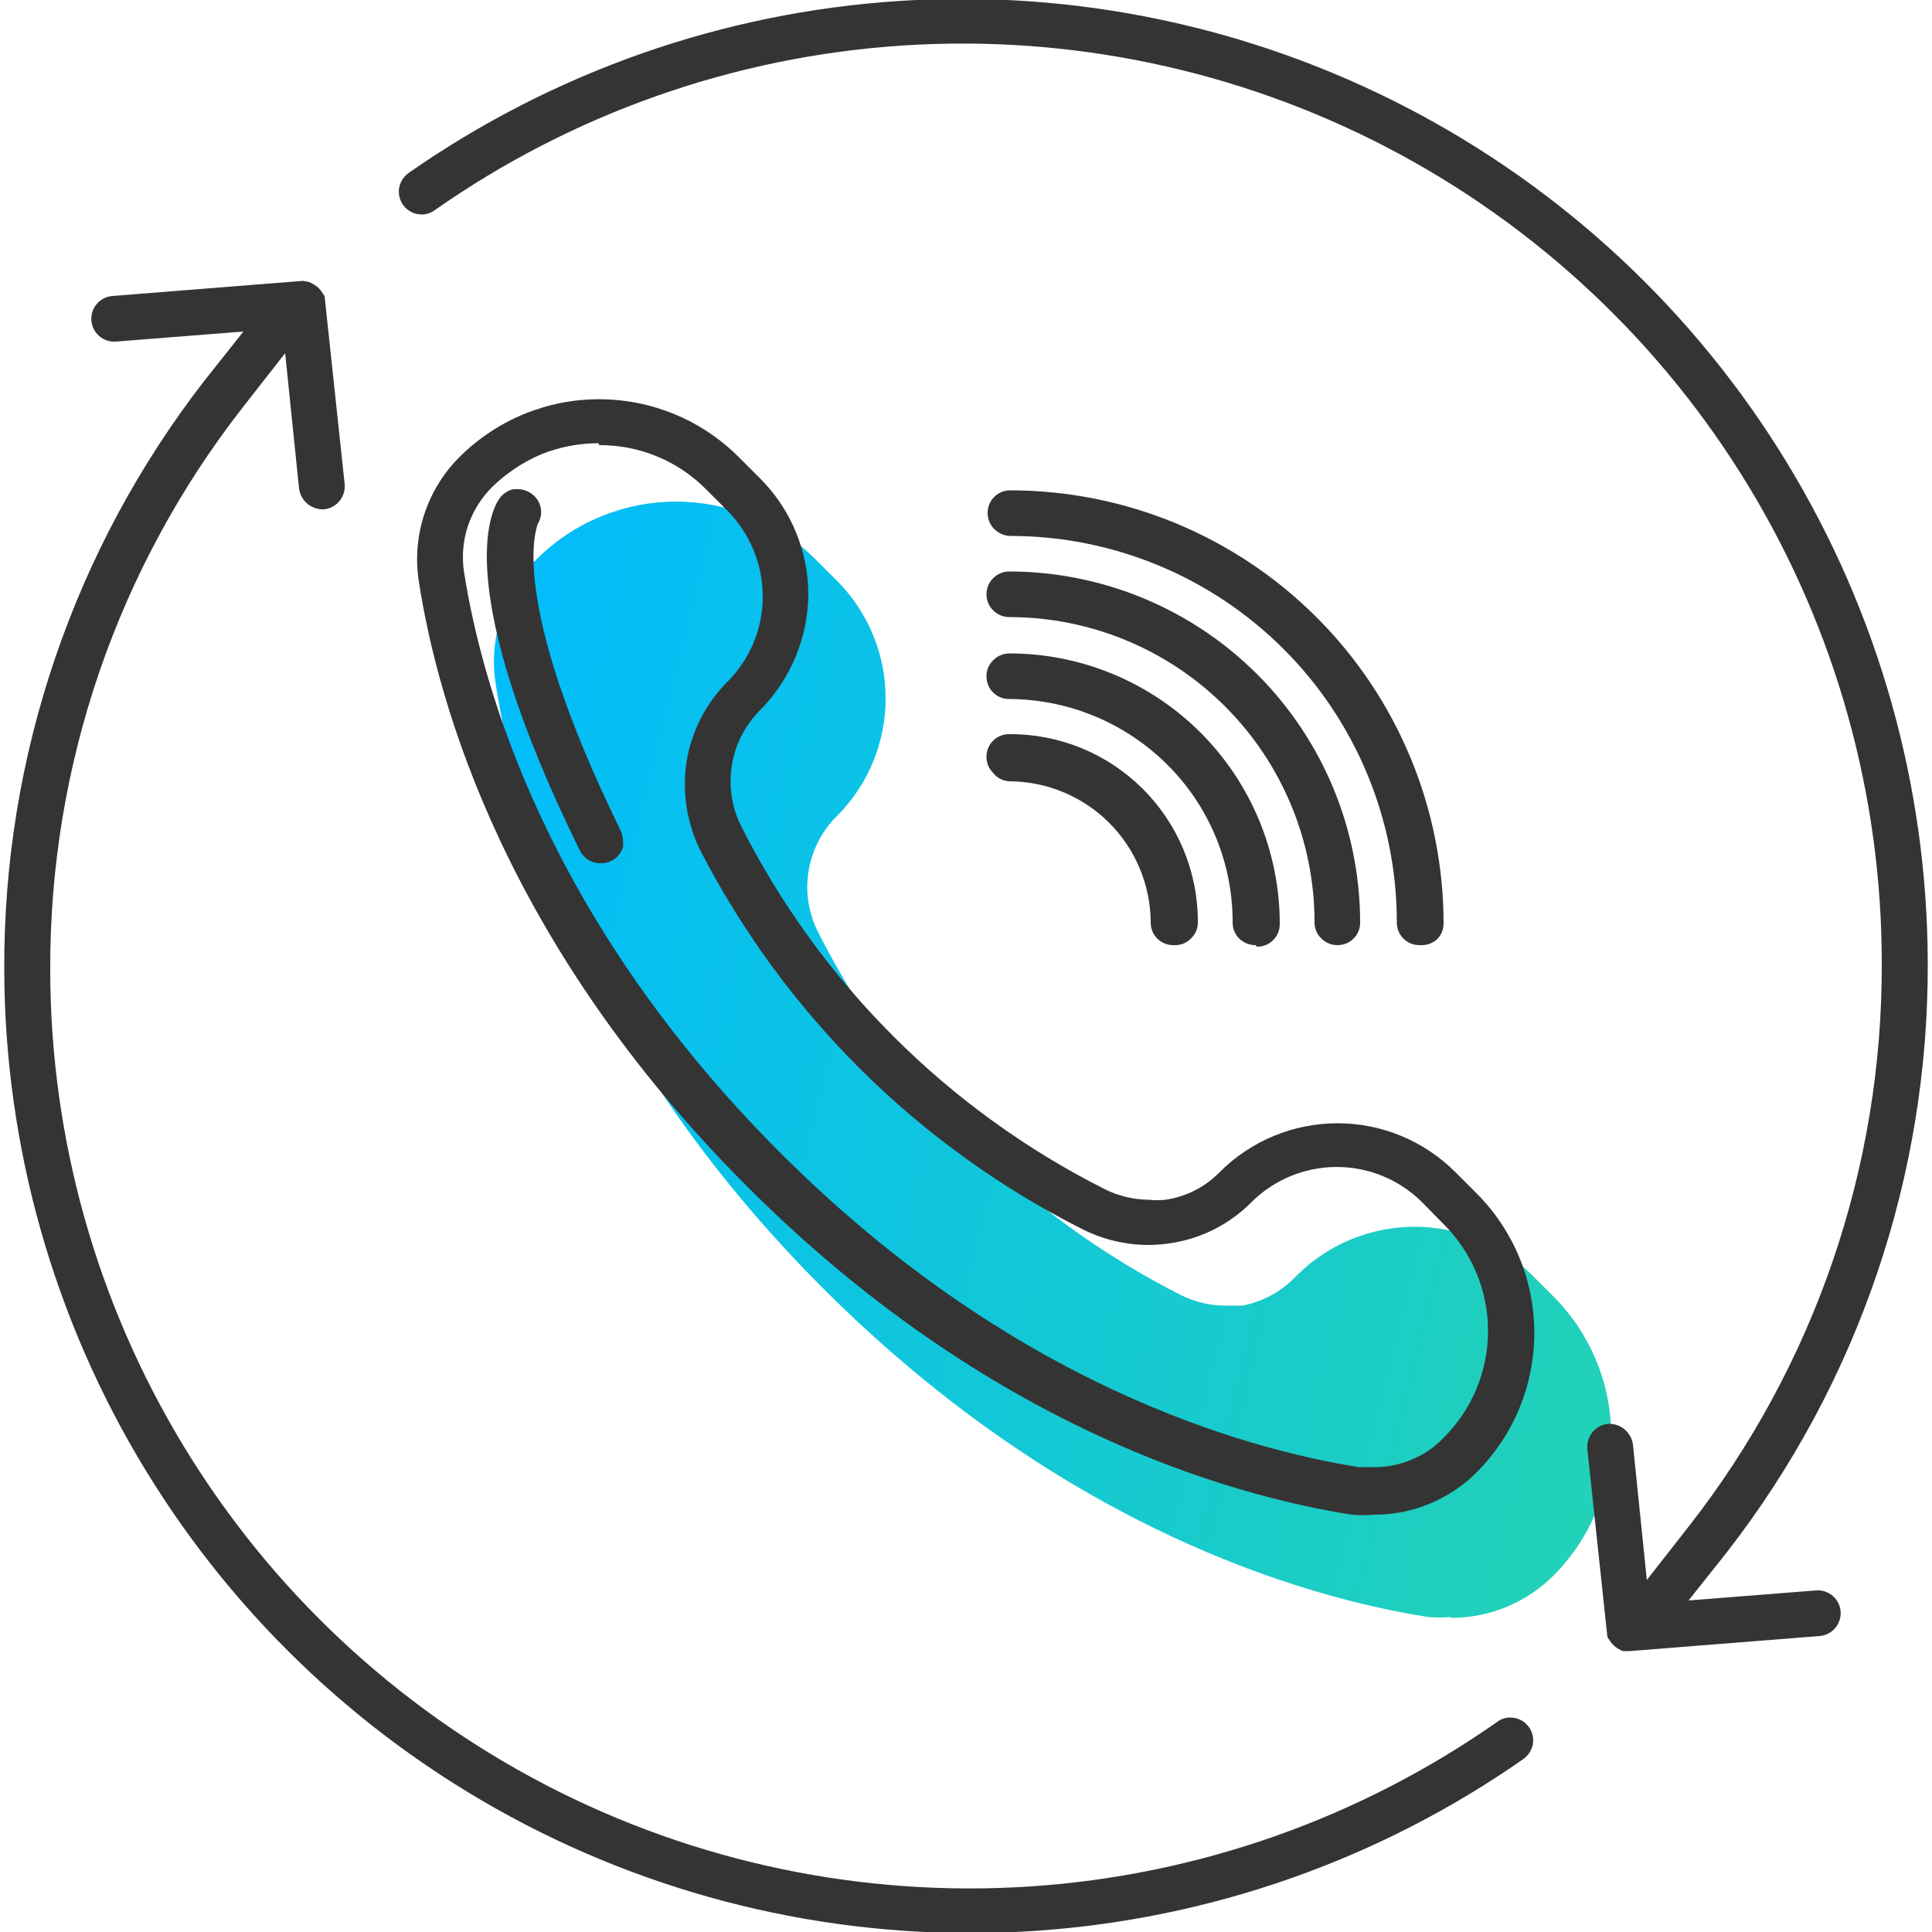
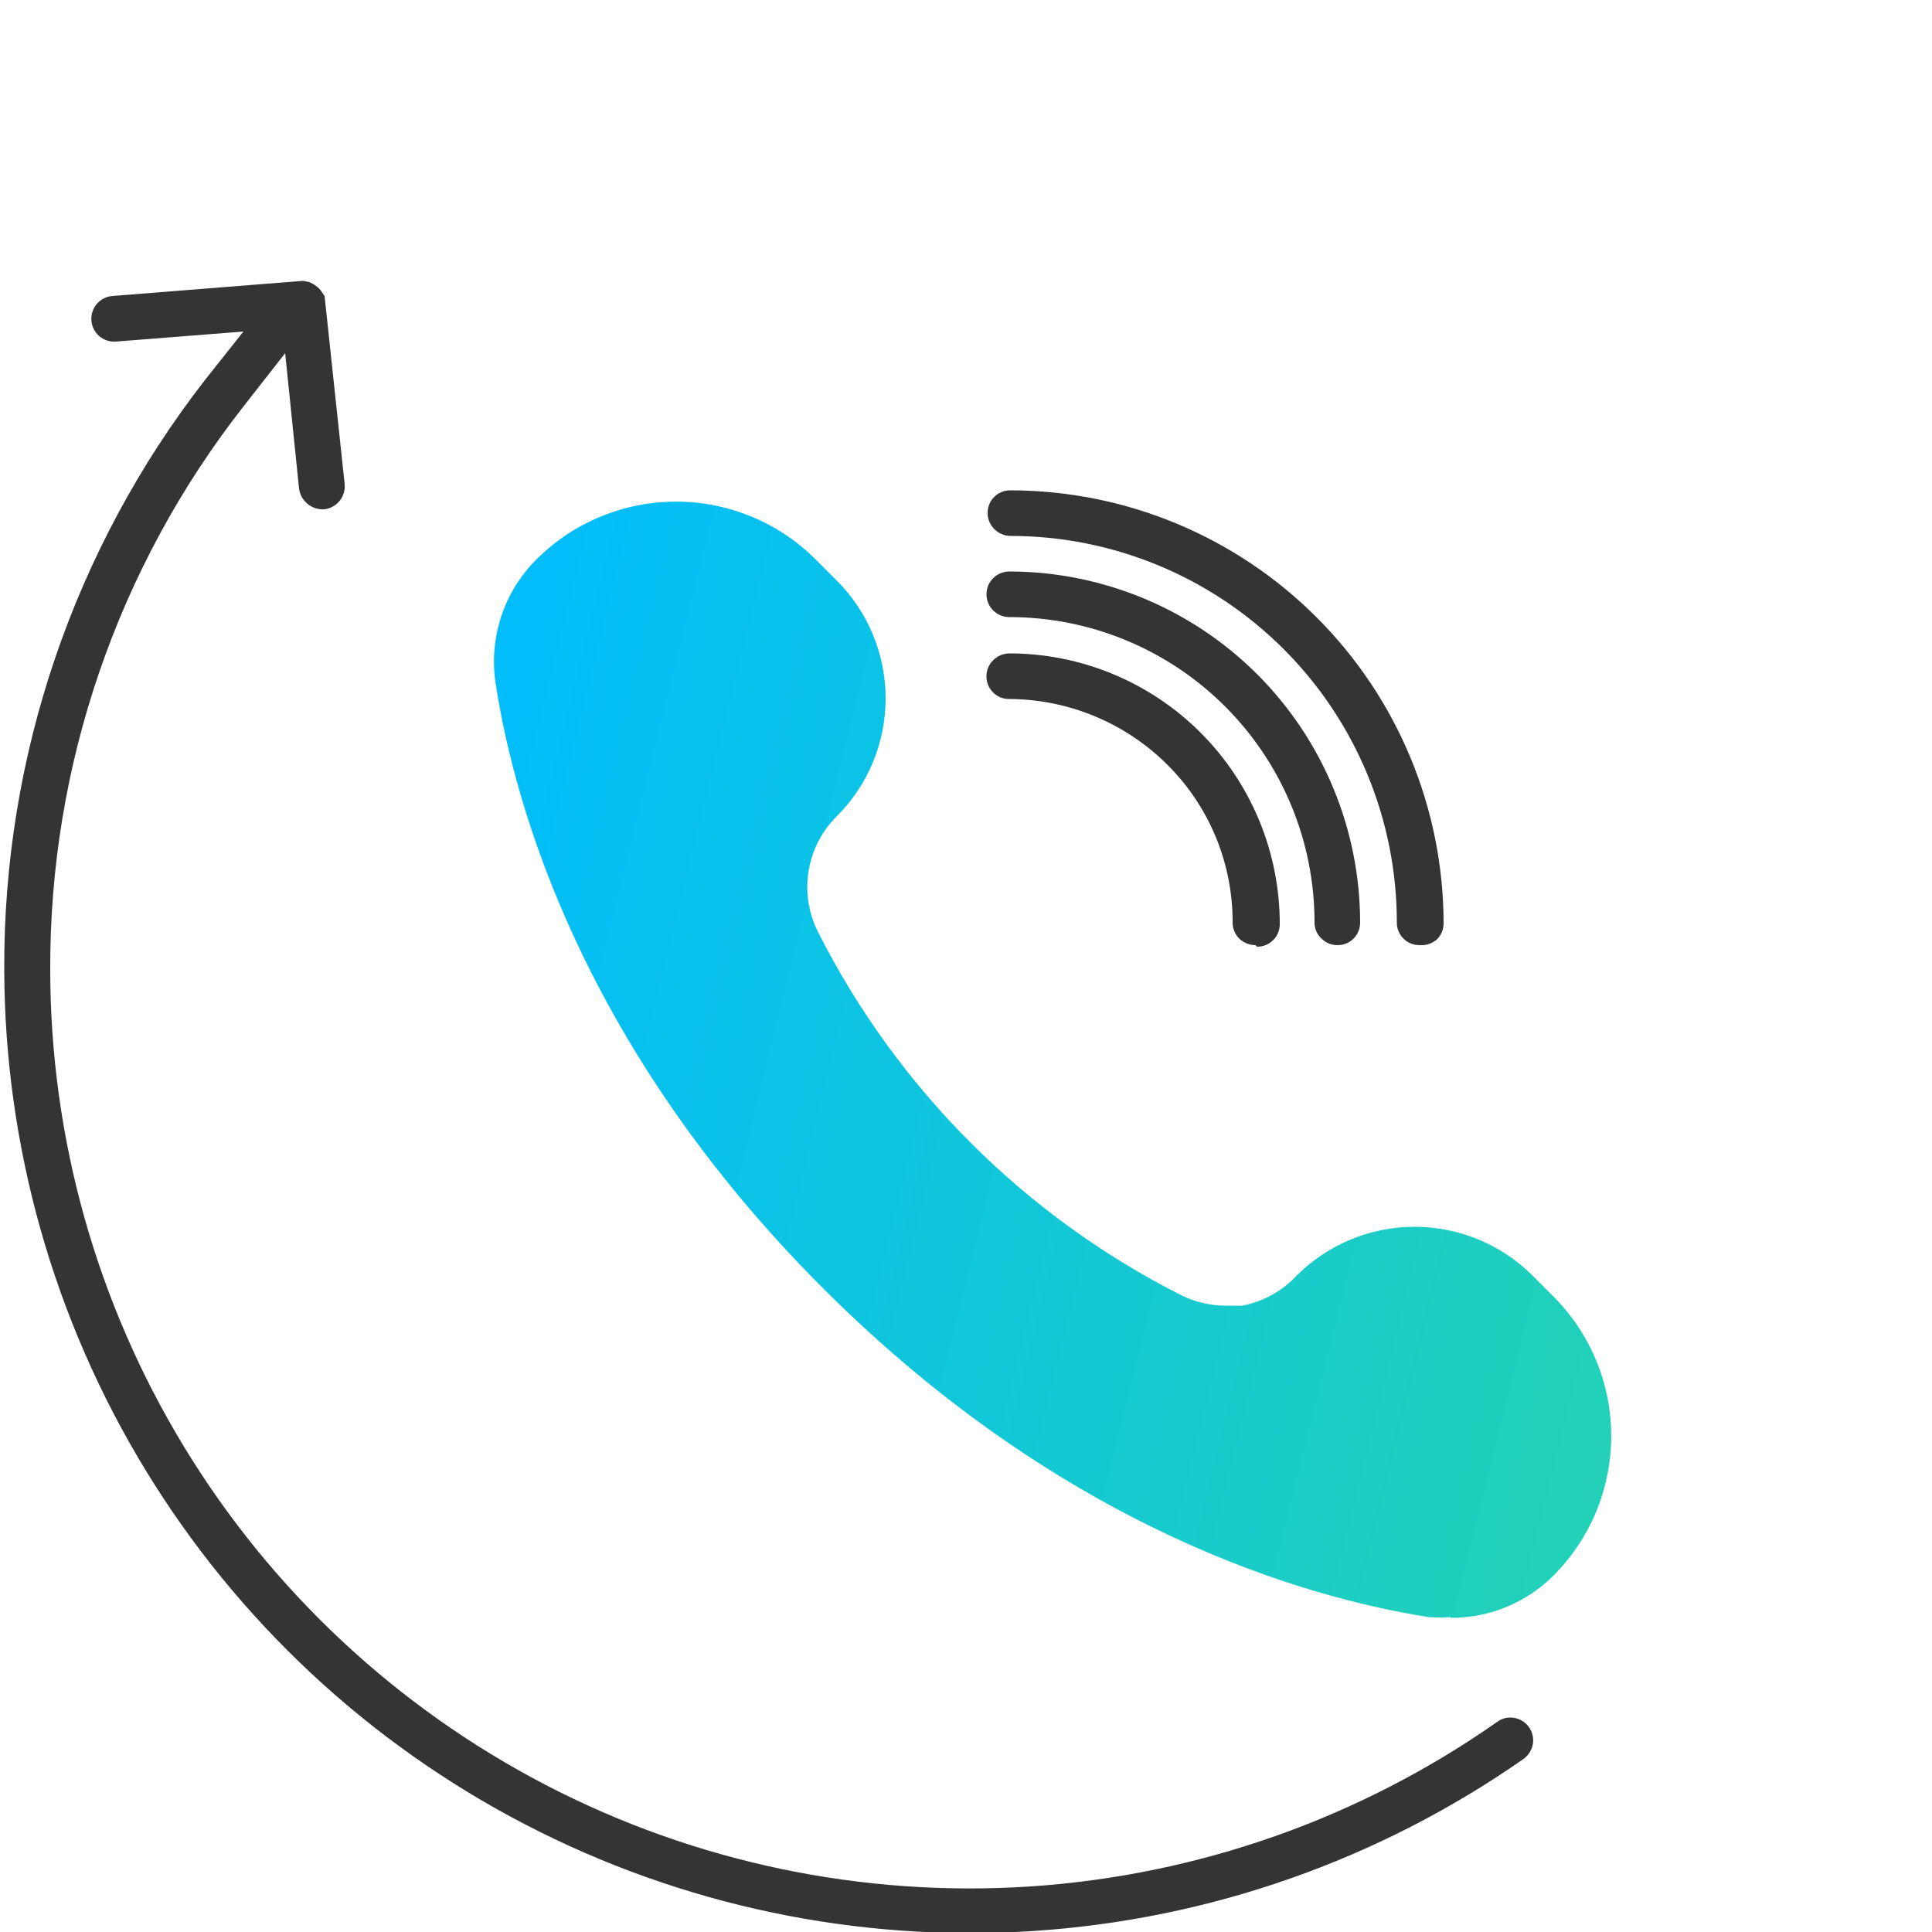
<svg xmlns="http://www.w3.org/2000/svg" width="50" height="50" viewBox="0 0 50 50" fill="none">
  <g clip-path="url(#clip0_96_2519)">
    <path d="M37.53 41.85C37.344 41.864 37.156 41.864 36.97 41.85C33.8 41.35 27.55 39.58 21.32 33.36C15.09 27.14 13.32 20.88 12.83 17.71C12.737 17.125 12.785 16.526 12.969 15.962C13.154 15.399 13.469 14.887 13.89 14.47C14.848 13.517 16.144 12.982 17.495 12.982C18.846 12.982 20.142 13.517 21.1 14.47L21.66 15.03C22.467 15.838 22.92 16.933 22.92 18.075C22.92 19.217 22.467 20.312 21.66 21.12C21.271 21.504 21.014 22.001 20.926 22.54C20.838 23.079 20.924 23.632 21.17 24.12C23.221 28.175 26.515 31.469 30.57 33.52C30.93 33.699 31.328 33.791 31.73 33.79H32.15C32.696 33.685 33.193 33.408 33.57 33C34.379 32.199 35.471 31.749 36.61 31.749C37.748 31.749 38.841 32.199 39.65 33L40.21 33.56C41.163 34.518 41.698 35.814 41.698 37.165C41.698 38.516 41.163 39.812 40.21 40.77C39.861 41.12 39.447 41.397 38.99 41.586C38.533 41.775 38.044 41.871 37.55 41.87L37.53 41.85Z" fill="url(#paint0_linear_96_2519)" />
-     <path d="M35.56 39.2C35.367 39.215 35.173 39.215 34.98 39.2C31.81 38.7 25.56 36.93 19.33 30.7C13.1 24.47 11.33 18.23 10.84 15.05C10.748 14.466 10.796 13.869 10.981 13.307C11.165 12.746 11.48 12.236 11.9 11.82C12.858 10.867 14.154 10.332 15.505 10.332C16.856 10.332 18.152 10.867 19.11 11.82L19.67 12.38C20.467 13.176 20.916 14.254 20.92 15.38C20.91 16.505 20.461 17.581 19.67 18.38C19.284 18.765 19.029 19.263 18.941 19.801C18.853 20.339 18.937 20.892 19.18 21.38C21.231 25.433 24.525 28.724 28.58 30.77C28.94 30.952 29.337 31.048 29.74 31.05C29.88 31.065 30.02 31.065 30.16 31.05C30.697 30.972 31.192 30.719 31.57 30.33C32.378 29.523 33.473 29.07 34.615 29.07C35.757 29.07 36.852 29.523 37.66 30.33L38.22 30.89C39.173 31.848 39.708 33.144 39.708 34.495C39.708 35.846 39.173 37.142 38.22 38.1C37.871 38.45 37.457 38.727 37 38.916C36.544 39.105 36.054 39.202 35.56 39.2ZM15.49 11.47C14.979 11.471 14.474 11.569 14 11.76C13.528 11.963 13.097 12.251 12.73 12.61C12.45 12.892 12.238 13.234 12.11 13.61C11.982 13.997 11.948 14.408 12.01 14.81C12.48 17.81 14.18 23.81 20.17 29.81C26.16 35.81 32.17 37.49 35.17 37.97H35.56C35.832 37.972 36.102 37.928 36.36 37.84C36.741 37.717 37.084 37.5 37.36 37.21C37.724 36.848 38.014 36.417 38.211 35.942C38.408 35.468 38.51 34.959 38.51 34.445C38.51 33.931 38.408 33.422 38.211 32.948C38.014 32.473 37.724 32.042 37.36 31.68L36.8 31.11C36.214 30.528 35.421 30.201 34.595 30.201C33.769 30.201 32.976 30.528 32.39 31.11C31.831 31.675 31.106 32.047 30.32 32.17C30.122 32.202 29.921 32.218 29.72 32.22C29.133 32.218 28.555 32.081 28.03 31.82C23.77 29.678 20.301 26.24 18.12 22C17.771 21.287 17.649 20.485 17.77 19.7C17.9 18.92 18.27 18.199 18.83 17.64C19.12 17.35 19.35 17.005 19.506 16.626C19.662 16.247 19.742 15.84 19.74 15.43C19.737 14.603 19.41 13.81 18.83 13.22L18.27 12.66C17.909 12.296 17.479 12.008 17.005 11.812C16.531 11.617 16.023 11.517 15.51 11.52L15.49 11.47Z" fill="#343434" />
-     <path d="M15.5 22.34C15.394 22.333 15.292 22.297 15.204 22.238C15.116 22.178 15.046 22.096 15 22C11.69 15.26 12.69 13.24 12.92 12.91C13.006 12.781 13.139 12.692 13.29 12.66H13.41C13.524 12.662 13.635 12.697 13.73 12.76C13.796 12.801 13.853 12.854 13.897 12.917C13.942 12.98 13.974 13.052 13.991 13.127C14.007 13.203 14.009 13.281 13.995 13.357C13.981 13.433 13.952 13.505 13.91 13.57C13.91 13.64 13.09 15.43 16.06 21.49C16.09 21.56 16.111 21.634 16.12 21.71C16.13 21.786 16.13 21.864 16.12 21.94C16.094 22.014 16.053 22.082 16 22.14C15.952 22.2 15.89 22.248 15.82 22.28C15.742 22.319 15.657 22.339 15.57 22.34H15.5Z" fill="#343434" />
-     <path d="M30.37 24.46C30.292 24.461 30.215 24.447 30.143 24.418C30.07 24.389 30.005 24.345 29.95 24.29C29.895 24.235 29.851 24.169 29.822 24.097C29.793 24.025 29.779 23.948 29.78 23.87C29.775 22.902 29.387 21.975 28.702 21.291C28.016 20.608 27.088 20.223 26.12 20.22C26.038 20.216 25.958 20.195 25.886 20.157C25.813 20.119 25.75 20.065 25.7 20C25.646 19.947 25.603 19.883 25.573 19.812C25.544 19.742 25.529 19.666 25.53 19.59C25.529 19.512 25.543 19.435 25.572 19.363C25.601 19.29 25.645 19.225 25.7 19.17C25.755 19.115 25.82 19.071 25.893 19.042C25.965 19.013 26.042 18.999 26.12 19C26.761 18.996 27.397 19.119 27.99 19.362C28.583 19.606 29.122 19.964 29.576 20.417C30.03 20.87 30.389 21.408 30.634 22.001C30.878 22.594 31.003 23.229 31 23.87C31.001 23.949 30.986 24.027 30.955 24.099C30.924 24.172 30.878 24.237 30.82 24.29C30.762 24.349 30.692 24.395 30.614 24.425C30.536 24.454 30.453 24.466 30.37 24.46Z" fill="#343434" />
    <path d="M32.49 24.46C32.333 24.459 32.183 24.398 32.07 24.29C32.015 24.235 31.972 24.169 31.943 24.097C31.914 24.025 31.899 23.948 31.9 23.87C31.902 23.112 31.754 22.361 31.464 21.661C31.174 20.96 30.748 20.325 30.21 19.79C29.123 18.707 27.654 18.097 26.12 18.09C26.042 18.091 25.965 18.077 25.893 18.048C25.82 18.019 25.755 17.975 25.7 17.92C25.645 17.865 25.601 17.8 25.572 17.727C25.543 17.655 25.529 17.578 25.53 17.5C25.529 17.424 25.544 17.348 25.573 17.278C25.603 17.207 25.646 17.143 25.7 17.09C25.811 16.977 25.962 16.912 26.12 16.91C27.039 16.91 27.95 17.091 28.799 17.443C29.648 17.795 30.42 18.31 31.07 18.96C31.72 19.61 32.235 20.382 32.587 21.231C32.939 22.081 33.12 22.991 33.12 23.91C33.121 23.988 33.107 24.065 33.078 24.137C33.049 24.21 33.005 24.275 32.95 24.33C32.895 24.385 32.83 24.429 32.757 24.458C32.685 24.487 32.608 24.501 32.53 24.5L32.49 24.46Z" fill="#343434" />
    <path d="M34.61 24.46C34.456 24.46 34.309 24.399 34.2 24.29C34.142 24.237 34.096 24.172 34.065 24.099C34.034 24.027 34.019 23.949 34.02 23.87C34.02 21.775 33.188 19.765 31.706 18.284C30.225 16.802 28.215 15.97 26.12 15.97C25.964 15.97 25.814 15.908 25.703 15.797C25.592 15.687 25.53 15.537 25.53 15.38C25.53 15.224 25.592 15.073 25.703 14.963C25.814 14.852 25.964 14.79 26.12 14.79C28.527 14.793 30.835 15.75 32.538 17.452C34.24 19.155 35.197 21.463 35.2 23.87C35.201 23.948 35.187 24.025 35.158 24.097C35.129 24.17 35.085 24.235 35.03 24.29C34.975 24.345 34.91 24.389 34.837 24.418C34.765 24.447 34.688 24.461 34.61 24.46Z" fill="#343434" />
    <path d="M36.74 24.46C36.662 24.461 36.585 24.447 36.513 24.418C36.441 24.389 36.375 24.345 36.32 24.29C36.265 24.235 36.221 24.17 36.192 24.097C36.163 24.025 36.149 23.948 36.15 23.87C36.15 21.218 35.096 18.674 33.221 16.799C31.346 14.924 28.802 13.87 26.15 13.87C25.992 13.868 25.841 13.803 25.73 13.69C25.621 13.581 25.56 13.434 25.56 13.28C25.559 13.202 25.573 13.125 25.602 13.053C25.631 12.98 25.675 12.915 25.73 12.86C25.785 12.805 25.851 12.761 25.923 12.732C25.995 12.703 26.072 12.689 26.15 12.69C29.121 12.693 31.969 13.873 34.07 15.973C36.172 18.072 37.355 20.919 37.36 23.89C37.361 23.968 37.346 24.045 37.317 24.117C37.288 24.189 37.245 24.255 37.19 24.31C37.129 24.364 37.057 24.405 36.98 24.431C36.903 24.456 36.821 24.466 36.74 24.46Z" fill="#343434" />
-     <path d="M42.15 42.73H42C41.936 42.705 41.875 42.671 41.82 42.63C41.76 42.587 41.709 42.533 41.67 42.47L41.6 42.37L41.08 37.5C41.066 37.345 41.112 37.191 41.209 37.07C41.306 36.949 41.446 36.87 41.6 36.85C41.757 36.838 41.912 36.886 42.035 36.985C42.157 37.083 42.238 37.224 42.26 37.38L42.62 40.89L43.7 39.51C46.958 35.35 48.719 30.214 48.7 24.93C48.702 20.575 47.509 16.303 45.251 12.58C42.993 8.857 39.756 5.825 35.893 3.814C32.03 1.804 27.689 0.892 23.344 1.179C18.998 1.466 14.815 2.94 11.25 5.44C11.155 5.511 11.039 5.55 10.92 5.55C10.833 5.551 10.747 5.533 10.668 5.498C10.589 5.462 10.519 5.409 10.463 5.343C10.407 5.278 10.366 5.2 10.343 5.117C10.32 5.033 10.315 4.945 10.33 4.86C10.359 4.707 10.444 4.572 10.57 4.48C14.312 1.865 18.699 0.325 23.255 0.026C27.81 -0.273 32.361 0.682 36.412 2.786C40.464 4.89 43.862 8.063 46.238 11.962C48.614 15.86 49.877 20.335 49.89 24.9C49.915 30.424 48.088 35.797 44.7 40.16L43.7 41.42L47 41.16C47.156 41.148 47.311 41.199 47.43 41.301C47.549 41.403 47.623 41.548 47.635 41.705C47.647 41.861 47.596 42.016 47.494 42.135C47.392 42.255 47.246 42.328 47.09 42.34L42.18 42.73H42.15Z" fill="#343434" />
    <path d="M7.85 7.27L8 7.3C8.064 7.325 8.125 7.359 8.18 7.4C8.24 7.443 8.291 7.497 8.33 7.56L8.4 7.66L8.92 12.53C8.934 12.685 8.888 12.839 8.791 12.96C8.694 13.081 8.554 13.16 8.4 13.18C8.243 13.192 8.088 13.144 7.965 13.045C7.843 12.947 7.762 12.806 7.74 12.65L7.38 9.14L6.3 10.52C3.042 14.68 1.281 19.816 1.3 25.1C1.303 29.452 2.5 33.72 4.761 37.439C7.021 41.158 10.259 44.186 14.121 46.193C17.983 48.2 22.321 49.108 26.664 48.821C31.006 48.533 35.187 47.059 38.75 44.56C38.845 44.489 38.961 44.45 39.08 44.45C39.167 44.449 39.252 44.467 39.331 44.502C39.41 44.538 39.481 44.591 39.537 44.657C39.593 44.722 39.634 44.8 39.657 44.883C39.68 44.967 39.685 45.055 39.67 45.14C39.641 45.293 39.555 45.428 39.43 45.52C35.688 48.135 31.301 49.675 26.745 49.974C22.19 50.273 17.639 49.318 13.588 47.214C9.536 45.11 6.138 41.937 3.762 38.038C1.386 34.14 0.123 29.665 0.11 25.1C0.085 19.576 1.912 14.203 5.3 9.84L6.3 8.58L3 8.84C2.923 8.846 2.845 8.837 2.771 8.812C2.697 8.788 2.629 8.75 2.57 8.699C2.511 8.648 2.462 8.587 2.427 8.517C2.392 8.448 2.371 8.373 2.365 8.295C2.359 8.218 2.369 8.14 2.393 8.066C2.417 7.992 2.455 7.924 2.506 7.865C2.608 7.746 2.754 7.672 2.91 7.66L7.82 7.27H7.85Z" fill="#343434" />
  </g>
  <defs>
    <linearGradient id="paint0_linear_96_2519" x1="12.784" y1="12.982" x2="46.767" y2="21.393" gradientUnits="userSpaceOnUse">
      <stop stop-color="#00BCFD" />
      <stop offset="1" stop-color="#23D2B5" />
    </linearGradient>
    <clipPath id="clip0_96_2519">
      <rect width="50" height="50" fill="white" />
    </clipPath>
  </defs>
</svg>